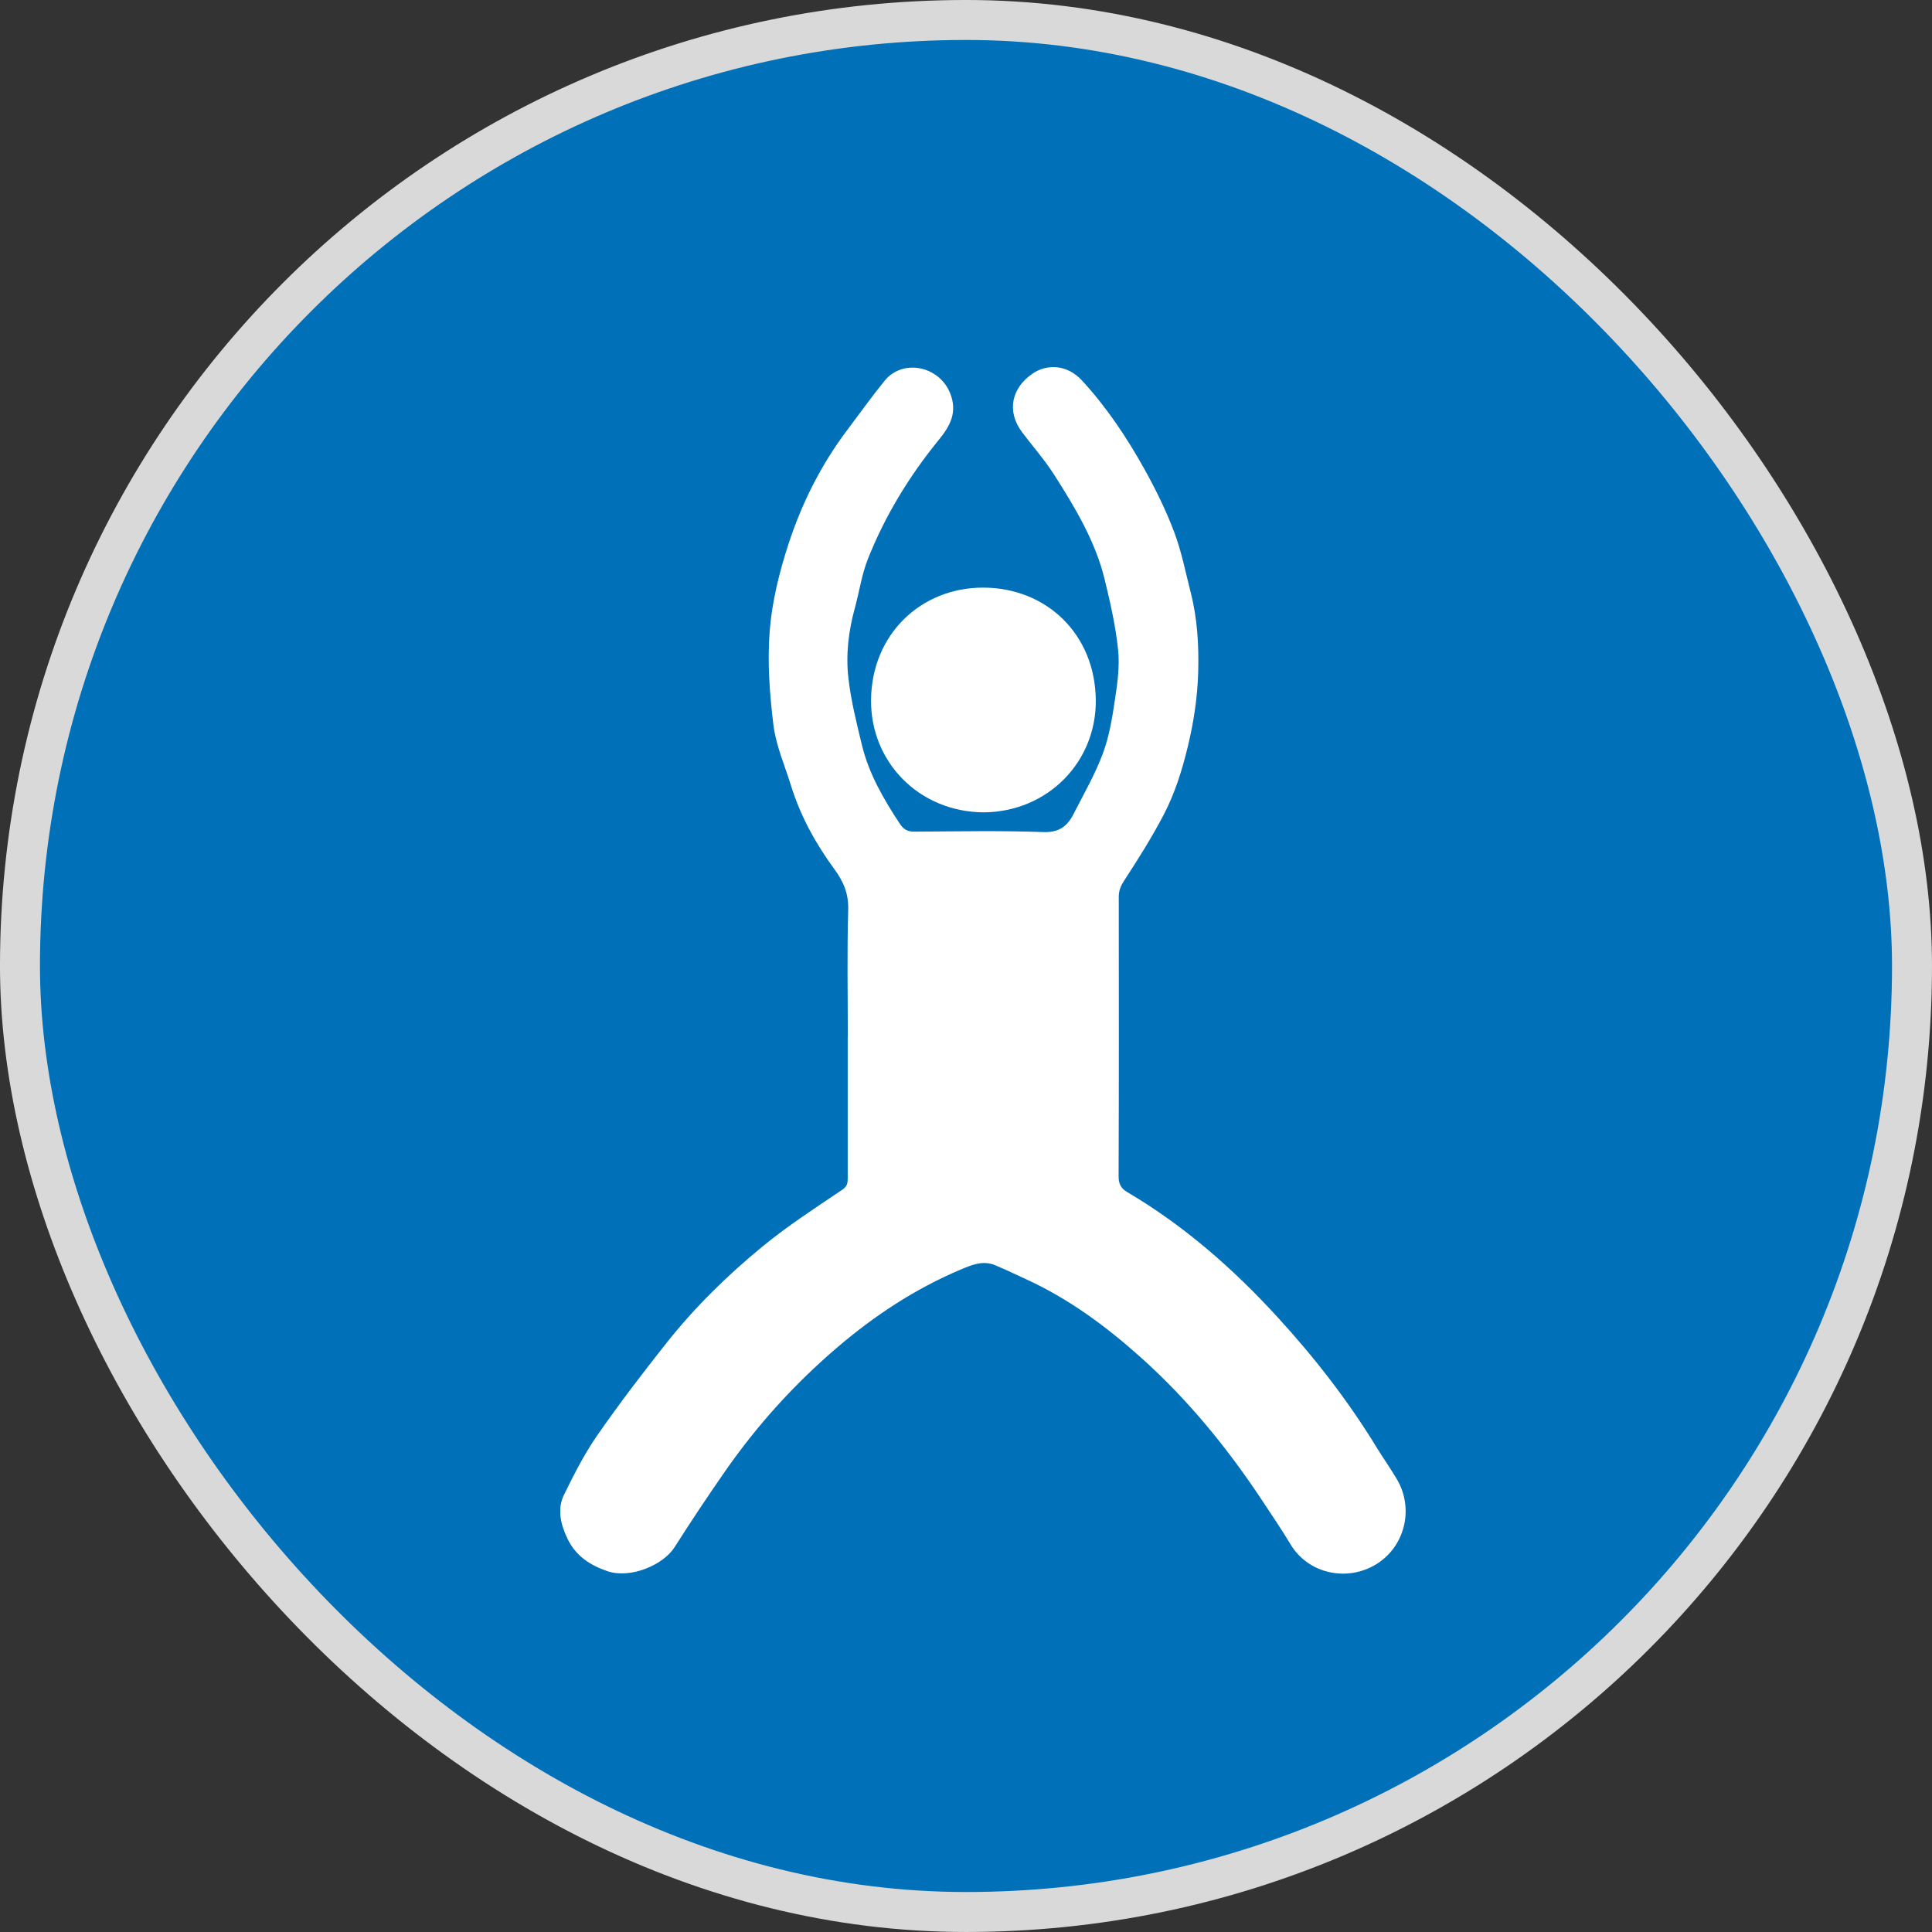
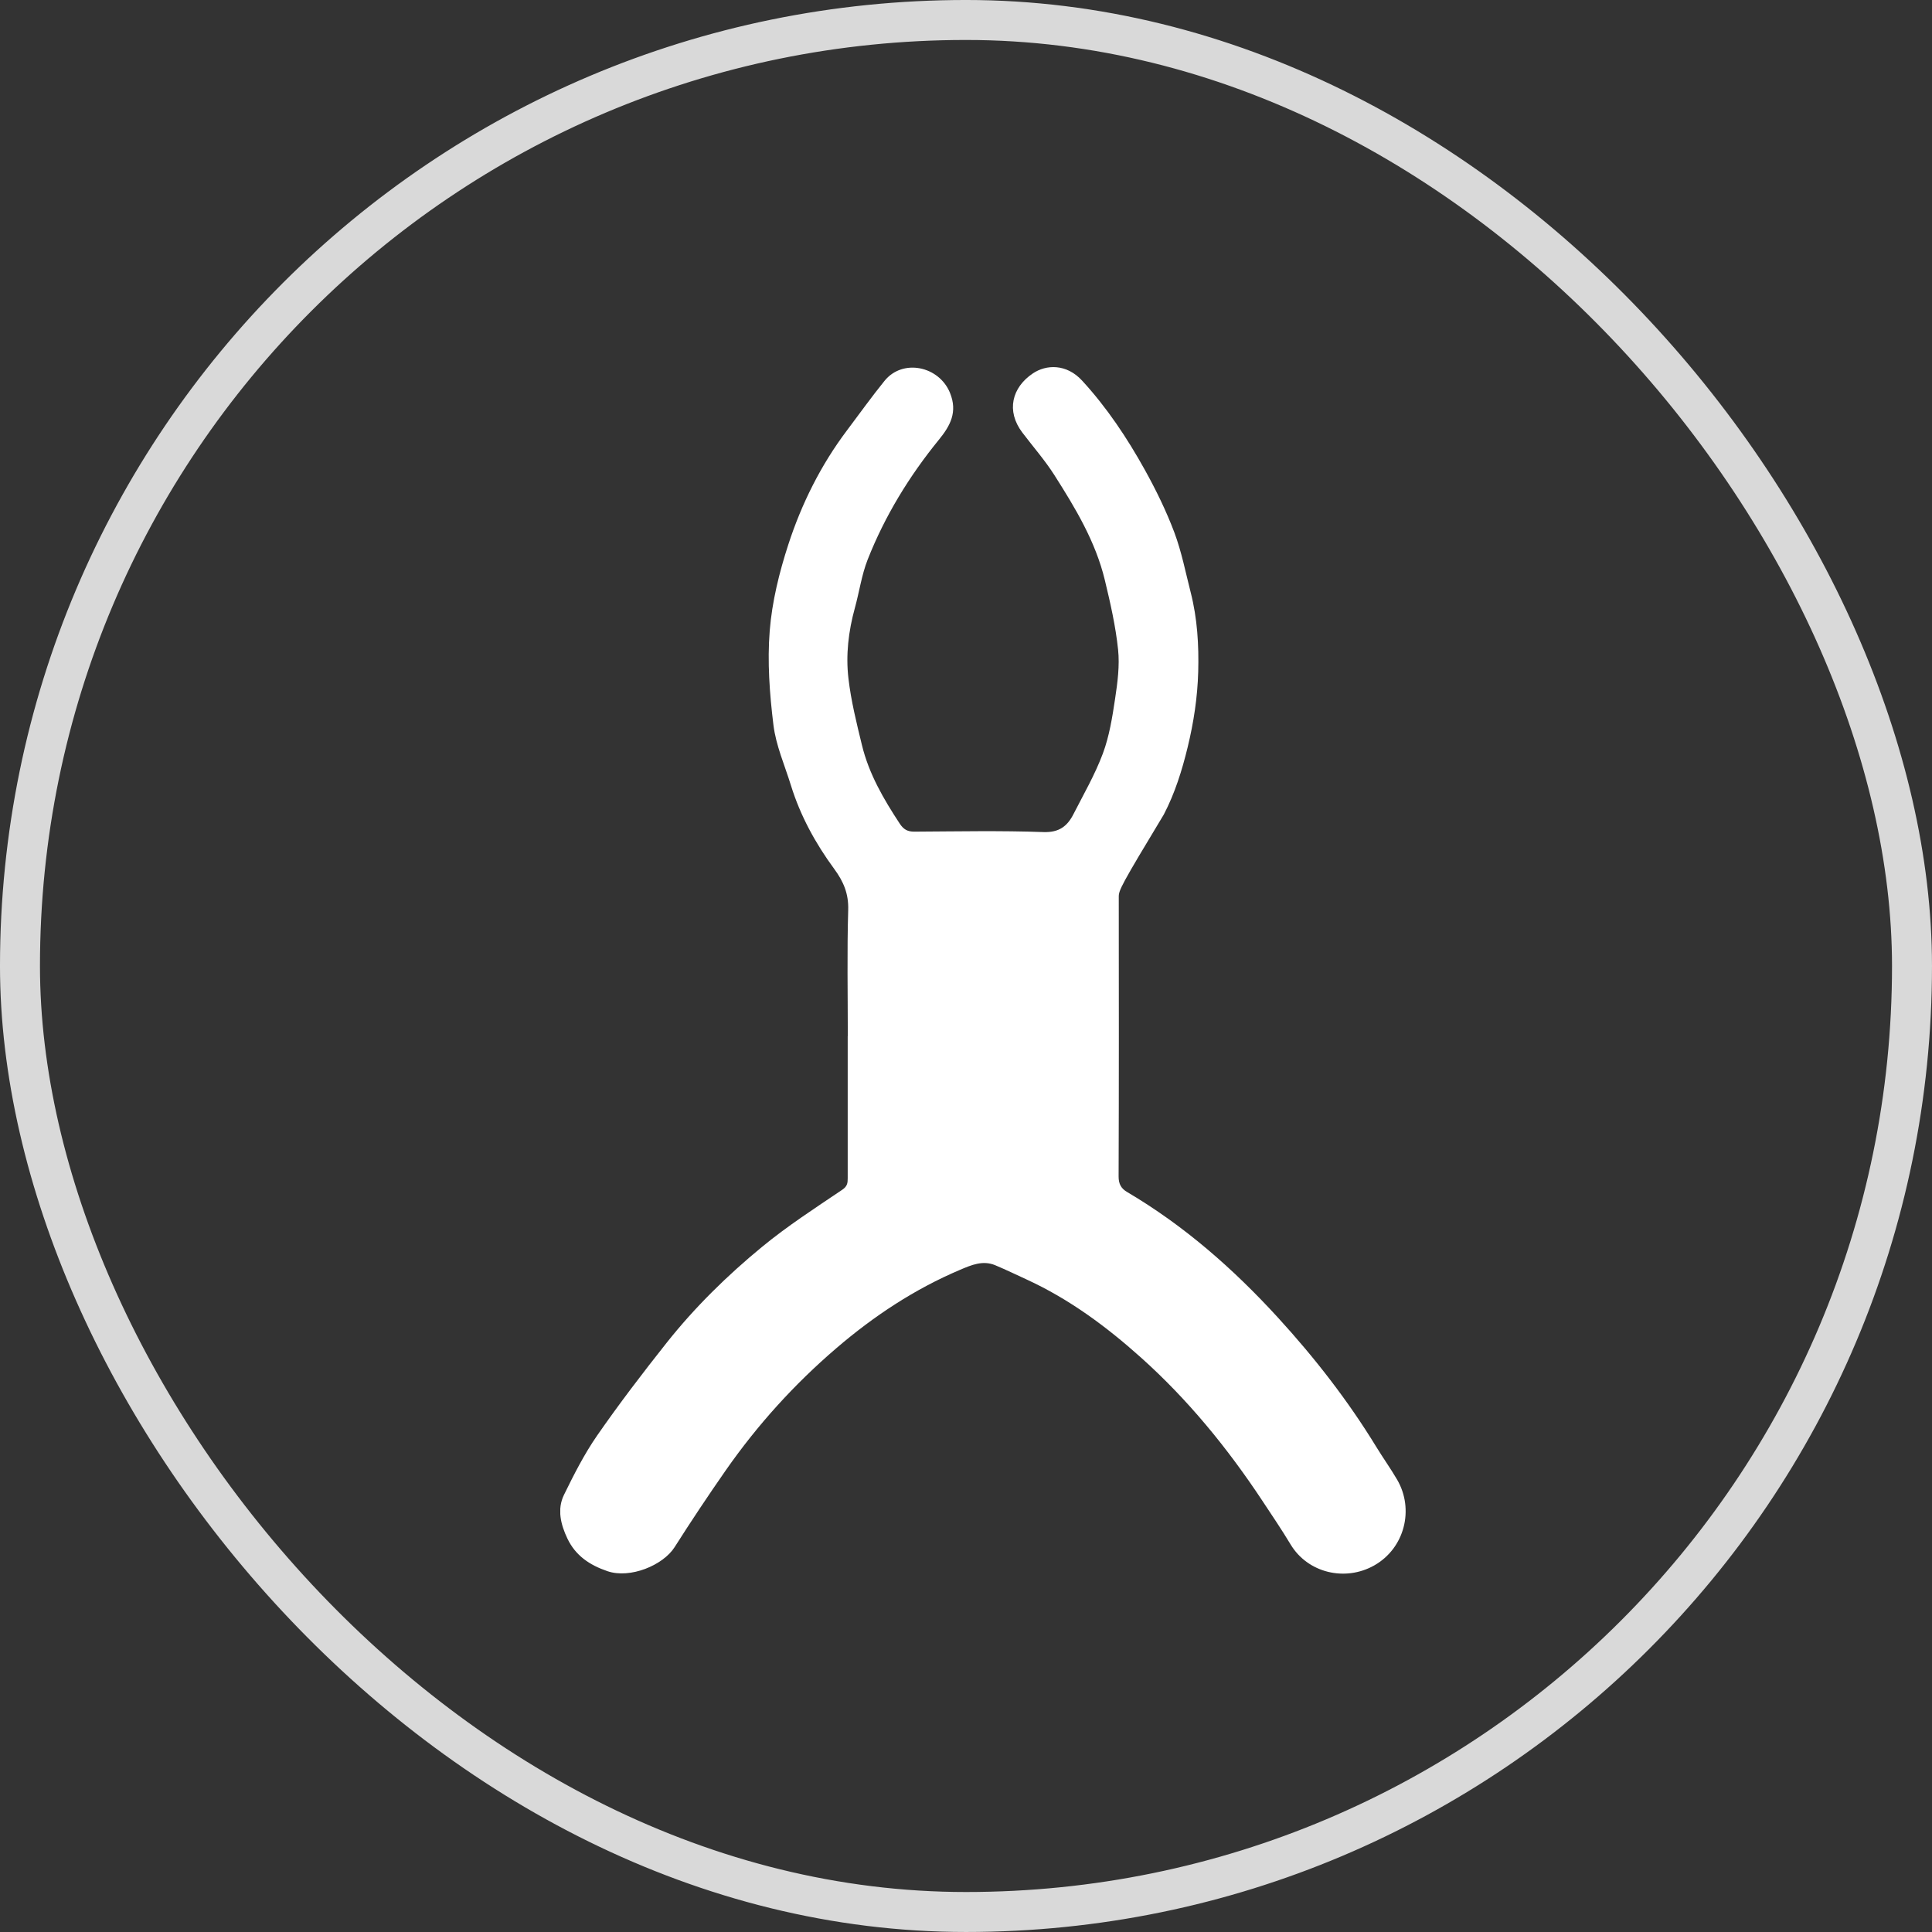
<svg xmlns="http://www.w3.org/2000/svg" width="100" height="100" viewBox="0 0 100 100" fill="none">
  <rect x="0" y="0" width="100" height="100" fill="#333333" stroke="none" />
-   <rect x="1.034" y="1.034" width="97.931" height="97.931" rx="48.965" fill="#0070B9" />
  <rect x="1.034" y="1.034" width="97.931" height="97.931" rx="48.965" stroke="#D9D9D9" stroke-width="2.069" />
  <g clip-path="url(#clip0_1013_2112)">
-     <path d="M43.882 53.629C43.882 51.451 43.839 49.272 43.903 47.096C43.928 46.258 43.661 45.632 43.184 44.982C42.21 43.658 41.423 42.222 40.935 40.64C40.615 39.606 40.163 38.586 40.033 37.526C39.835 35.912 39.712 34.258 39.841 32.643C39.961 31.139 40.335 29.625 40.804 28.183C41.493 26.066 42.487 24.071 43.838 22.278C44.483 21.421 45.108 20.547 45.782 19.714C46.726 18.546 48.606 18.948 49.171 20.333C49.575 21.326 49.185 22.038 48.605 22.75C47.066 24.638 45.805 26.697 44.911 28.962C44.596 29.764 44.477 30.642 44.245 31.479C43.916 32.674 43.773 33.898 43.915 35.115C44.05 36.279 44.337 37.429 44.615 38.571C44.976 40.057 45.734 41.36 46.568 42.628C46.77 42.936 46.978 43.048 47.33 43.046C49.556 43.035 51.784 42.987 54.007 43.068C54.822 43.097 55.245 42.762 55.562 42.14C56.091 41.105 56.678 40.089 57.082 39.007C57.417 38.108 57.573 37.131 57.716 36.174C57.843 35.333 57.96 34.46 57.872 33.623C57.746 32.412 57.472 31.211 57.186 30.024C56.706 28.031 55.658 26.293 54.572 24.587C54.08 23.816 53.47 23.12 52.915 22.388C52.066 21.266 52.38 20.053 53.46 19.328C54.153 18.861 55.201 18.82 56.01 19.701C57.293 21.097 58.339 22.667 59.254 24.315C59.833 25.358 60.363 26.441 60.782 27.554C61.158 28.555 61.364 29.622 61.63 30.662C61.975 32.013 62.057 33.39 62.019 34.779C61.982 36.095 61.787 37.381 61.475 38.667C61.181 39.881 60.811 41.061 60.239 42.158C59.63 43.327 58.924 44.447 58.204 45.552C58.018 45.837 57.907 46.08 57.907 46.413C57.912 51.239 57.917 56.065 57.899 60.892C57.897 61.285 58.033 61.518 58.337 61.697C61.293 63.44 63.84 65.677 66.145 68.197C68.045 70.274 69.769 72.489 71.239 74.894C71.587 75.464 71.977 76.008 72.314 76.584C73.209 78.116 72.71 80.131 71.132 81.025C69.62 81.88 67.688 81.413 66.803 79.943C66.337 79.169 65.829 78.419 65.33 77.666C63.534 74.952 61.488 72.445 59.06 70.27C57.266 68.663 55.34 67.236 53.134 66.224C52.594 65.976 52.06 65.717 51.512 65.488C50.868 65.219 50.273 65.479 49.693 65.725C47.339 66.724 45.23 68.118 43.293 69.779C41.112 71.647 39.199 73.761 37.558 76.114C36.65 77.417 35.769 78.74 34.917 80.081C34.319 81.021 32.615 81.725 31.442 81.324C30.505 81.004 29.789 80.513 29.37 79.638C29.027 78.919 28.824 78.125 29.191 77.374C29.708 76.316 30.247 75.254 30.916 74.291C32.052 72.654 33.265 71.067 34.503 69.505C35.962 67.665 37.64 66.02 39.449 64.533C40.756 63.458 42.187 62.531 43.593 61.583C43.859 61.404 43.877 61.232 43.877 60.991C43.877 58.538 43.877 56.084 43.877 53.63L43.882 53.629Z" fill="white" />
-     <path d="M50.917 42.048C47.546 42.022 45.06 39.425 45.085 36.235C45.112 32.842 47.66 30.408 50.895 30.415C54.148 30.422 56.681 32.804 56.718 36.231C56.752 39.426 54.244 42.019 50.917 42.048Z" fill="white" />
+     <path d="M43.882 53.629C43.882 51.451 43.839 49.272 43.903 47.096C43.928 46.258 43.661 45.632 43.184 44.982C42.21 43.658 41.423 42.222 40.935 40.64C40.615 39.606 40.163 38.586 40.033 37.526C39.835 35.912 39.712 34.258 39.841 32.643C39.961 31.139 40.335 29.625 40.804 28.183C41.493 26.066 42.487 24.071 43.838 22.278C44.483 21.421 45.108 20.547 45.782 19.714C46.726 18.546 48.606 18.948 49.171 20.333C49.575 21.326 49.185 22.038 48.605 22.75C47.066 24.638 45.805 26.697 44.911 28.962C44.596 29.764 44.477 30.642 44.245 31.479C43.916 32.674 43.773 33.898 43.915 35.115C44.05 36.279 44.337 37.429 44.615 38.571C44.976 40.057 45.734 41.36 46.568 42.628C46.77 42.936 46.978 43.048 47.33 43.046C49.556 43.035 51.784 42.987 54.007 43.068C54.822 43.097 55.245 42.762 55.562 42.14C56.091 41.105 56.678 40.089 57.082 39.007C57.417 38.108 57.573 37.131 57.716 36.174C57.843 35.333 57.96 34.46 57.872 33.623C57.746 32.412 57.472 31.211 57.186 30.024C56.706 28.031 55.658 26.293 54.572 24.587C54.08 23.816 53.47 23.12 52.915 22.388C52.066 21.266 52.38 20.053 53.46 19.328C54.153 18.861 55.201 18.82 56.01 19.701C57.293 21.097 58.339 22.667 59.254 24.315C59.833 25.358 60.363 26.441 60.782 27.554C61.158 28.555 61.364 29.622 61.63 30.662C61.975 32.013 62.057 33.39 62.019 34.779C61.982 36.095 61.787 37.381 61.475 38.667C61.181 39.881 60.811 41.061 60.239 42.158C58.018 45.837 57.907 46.08 57.907 46.413C57.912 51.239 57.917 56.065 57.899 60.892C57.897 61.285 58.033 61.518 58.337 61.697C61.293 63.44 63.84 65.677 66.145 68.197C68.045 70.274 69.769 72.489 71.239 74.894C71.587 75.464 71.977 76.008 72.314 76.584C73.209 78.116 72.71 80.131 71.132 81.025C69.62 81.88 67.688 81.413 66.803 79.943C66.337 79.169 65.829 78.419 65.33 77.666C63.534 74.952 61.488 72.445 59.06 70.27C57.266 68.663 55.34 67.236 53.134 66.224C52.594 65.976 52.06 65.717 51.512 65.488C50.868 65.219 50.273 65.479 49.693 65.725C47.339 66.724 45.23 68.118 43.293 69.779C41.112 71.647 39.199 73.761 37.558 76.114C36.65 77.417 35.769 78.74 34.917 80.081C34.319 81.021 32.615 81.725 31.442 81.324C30.505 81.004 29.789 80.513 29.37 79.638C29.027 78.919 28.824 78.125 29.191 77.374C29.708 76.316 30.247 75.254 30.916 74.291C32.052 72.654 33.265 71.067 34.503 69.505C35.962 67.665 37.64 66.02 39.449 64.533C40.756 63.458 42.187 62.531 43.593 61.583C43.859 61.404 43.877 61.232 43.877 60.991C43.877 58.538 43.877 56.084 43.877 53.63L43.882 53.629Z" fill="white" />
  </g>
  <defs>
    <clipPath id="clip0_1013_2112">
      <rect width="43.76" height="62.45" fill="white" transform="translate(29 19)" />
    </clipPath>
  </defs>
</svg>